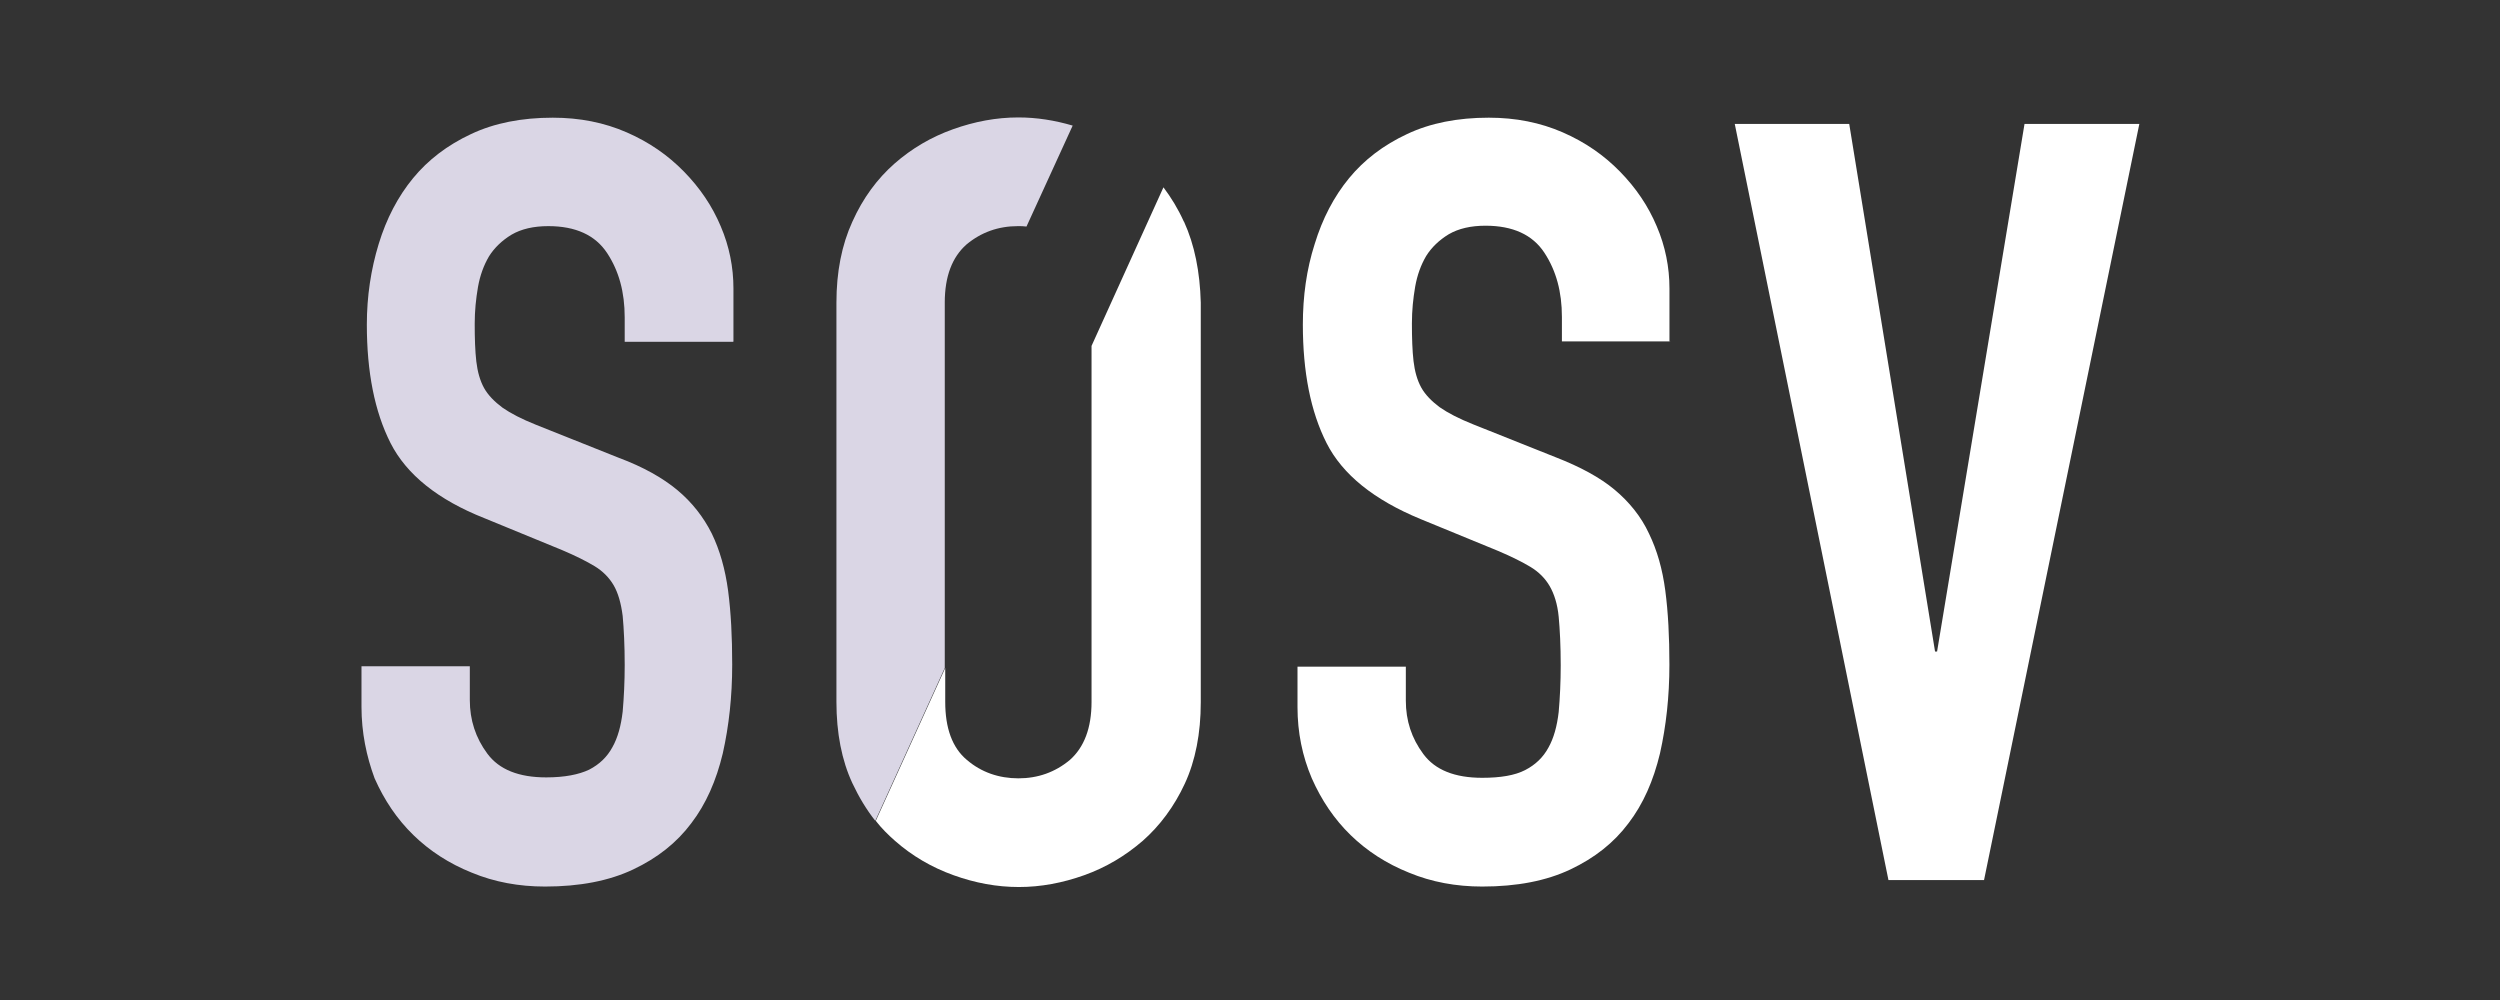
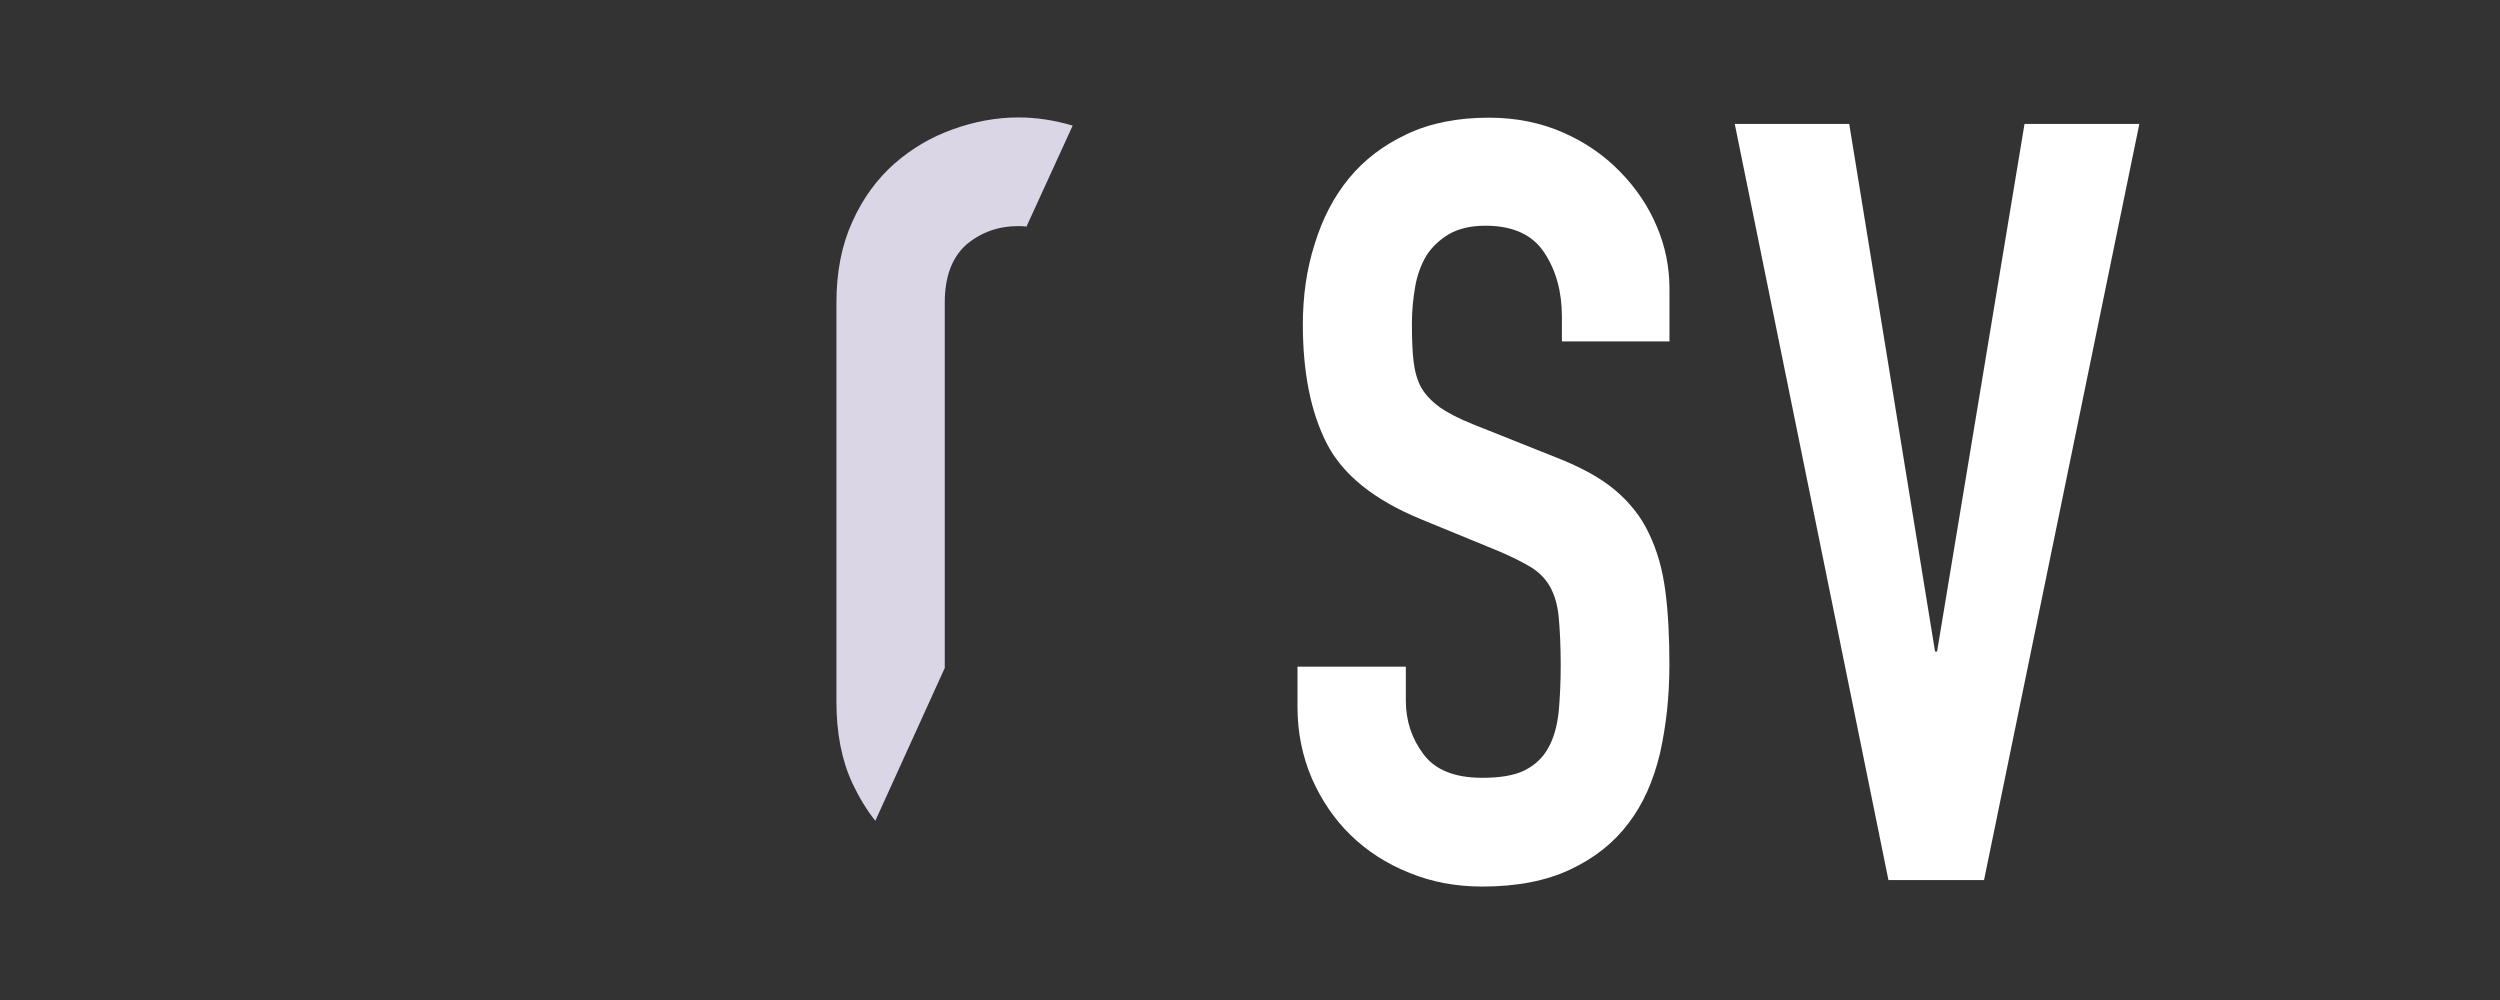
<svg xmlns="http://www.w3.org/2000/svg" id="Layer_1" data-name="Layer 1" width="420" height="168" viewBox="0 0 420 168">
  <rect x="0" y="0" width="420" height="168" fill="#333333" stroke="none" />
  <path d="M280.6,57.35h-18.2v-4.12c0-4.19-.96-7.76-2.95-10.78-1.99-3.02-5.29-4.53-9.89-4.53-2.47,0-4.53.48-6.18,1.44-1.58.96-2.88,2.2-3.78,3.64-.89,1.51-1.51,3.23-1.85,5.15-.34,1.99-.55,3.98-.55,6.18,0,2.47.07,4.6.27,6.32s.62,3.23,1.3,4.46,1.79,2.33,3.09,3.3c1.37.96,3.23,1.92,5.63,2.88l13.94,5.56c4.05,1.58,7.35,3.36,9.82,5.42,2.47,2.06,4.46,4.53,5.77,7.35,1.37,2.82,2.27,5.97,2.75,9.61.48,3.64.69,7.76.69,12.43,0,5.36-.55,10.3-1.58,14.9-1.1,4.6-2.82,8.51-5.29,11.74-2.47,3.3-5.7,5.84-9.75,7.76-4.05,1.92-8.99,2.88-14.83,2.88-4.39,0-8.51-.76-12.29-2.33-3.78-1.51-7.07-3.64-9.82-6.32s-4.88-5.84-6.52-9.54c-1.58-3.71-2.4-7.69-2.4-11.95v-6.8h18.2v5.7c0,3.36.96,6.32,2.95,8.99,1.99,2.68,5.29,3.98,9.89,3.98,3.09,0,5.49-.41,7.21-1.3,1.72-.89,3.02-2.13,3.91-3.78.89-1.58,1.44-3.57,1.72-5.97.21-2.4.34-5.01.34-7.83,0-3.3-.14-6.04-.34-8.17s-.76-3.85-1.51-5.15-1.85-2.4-3.23-3.23-3.16-1.72-5.42-2.68l-13.05-5.36c-7.83-3.23-13.11-7.48-15.79-12.77s-3.98-11.95-3.98-19.91c0-4.74.62-9.27,1.99-13.53,1.3-4.26,3.23-7.96,5.77-11.05s5.77-5.56,9.75-7.42c3.91-1.85,8.51-2.75,13.73-2.75,4.53,0,8.65.82,12.43,2.47,3.78,1.65,6.93,3.85,9.61,6.59s4.74,5.77,6.18,9.2c1.44,3.36,2.13,6.87,2.13,10.44v8.86h.14Z" style="fill: #fff; stroke-width: 0px;" />
  <path d="M333.33,147.85h-16.07l-25.82-127.03h19.23l14.42,88.64h.34l14.69-88.64h19.29l-26.09,127.03Z" style="fill: #fff; stroke-width: 0px;" />
-   <path d="M198.89,37.24c-.96-2.13-2.13-4.05-3.43-5.77l-12.08,26.64v59.81c0,4.39-1.24,7.62-3.64,9.75-2.47,2.06-5.36,3.09-8.65,3.09s-6.25-1.03-8.65-3.09c-2.47-2.06-3.64-5.36-3.64-9.75v-5.7l-11.67,25.68c.96,1.24,2.06,2.33,3.23,3.36,2.88,2.54,6.18,4.46,9.82,5.77s7.28,1.99,10.99,1.99,7.35-.69,10.99-1.99,6.87-3.23,9.82-5.77c2.88-2.54,5.29-5.77,7.07-9.61s2.68-8.45,2.68-13.66V50.83c-.14-5.15-1.03-9.68-2.82-13.6" style="fill: #fff; stroke-width: 0px;" />
-   <path d="M123.15,57.42h-18.2v-4.12c0-4.19-.96-7.76-2.95-10.78-1.99-3.02-5.29-4.53-9.89-4.53-2.47,0-4.53.48-6.18,1.44-1.58.96-2.88,2.2-3.78,3.64-.89,1.51-1.51,3.23-1.85,5.15-.34,1.99-.55,3.98-.55,6.18,0,2.47.07,4.6.27,6.32s.62,3.23,1.3,4.46c.69,1.24,1.79,2.33,3.09,3.3,1.37.96,3.23,1.92,5.63,2.88l13.94,5.56c4.05,1.51,7.35,3.36,9.82,5.42s4.39,4.53,5.77,7.28c1.37,2.82,2.27,6.04,2.75,9.61.48,3.64.69,7.76.69,12.43,0,5.36-.55,10.3-1.58,14.9-1.1,4.6-2.82,8.51-5.29,11.74-2.47,3.3-5.7,5.84-9.75,7.76-4.05,1.92-8.99,2.88-14.83,2.88-4.39,0-8.51-.76-12.29-2.33-3.78-1.51-7.07-3.64-9.82-6.32-2.75-2.68-4.88-5.84-6.52-9.54-1.37-3.71-2.2-7.69-2.2-12.02v-6.8h18.2v5.7c0,3.3.96,6.32,2.95,8.99,1.99,2.68,5.29,3.98,9.89,3.98,3.09,0,5.49-.48,7.21-1.3,1.72-.89,3.02-2.13,3.91-3.78.89-1.58,1.44-3.57,1.72-5.97.21-2.4.34-5.01.34-7.83,0-3.3-.14-6.04-.34-8.24-.27-2.13-.76-3.85-1.51-5.15-.76-1.3-1.85-2.4-3.23-3.23s-3.16-1.72-5.42-2.68l-13.05-5.36c-7.83-3.09-13.11-7.35-15.79-12.63-2.68-5.29-3.98-11.95-3.98-19.91,0-4.74.69-9.27,1.99-13.53s3.23-7.96,5.77-11.05,5.77-5.56,9.75-7.42c3.91-1.85,8.51-2.75,13.73-2.75,4.53,0,8.65.82,12.43,2.47,3.78,1.65,6.93,3.85,9.61,6.59s4.74,5.77,6.18,9.2c1.44,3.36,2.13,6.87,2.13,10.44v8.93h-.07Z" style="fill: #dad6e5; stroke-width: 0px;" />
  <path d="M158.72,50.83c0-4.39,1.24-7.62,3.64-9.75,2.47-2.06,5.36-3.09,8.65-3.09.48,0,.96,0,1.44.07l7.76-16.96c-3.02-.89-6.04-1.37-9.13-1.37-3.71,0-7.35.69-10.99,1.99s-6.93,3.23-9.82,5.77c-2.88,2.54-5.29,5.77-7.07,9.75-1.79,3.91-2.68,8.45-2.68,13.6v67.08c0,5.22.89,9.82,2.68,13.66,1.1,2.33,2.33,4.39,3.85,6.32l11.67-25.68v-61.38h0Z" style="fill: #dad6e5; stroke-width: 0px;" />
</svg>